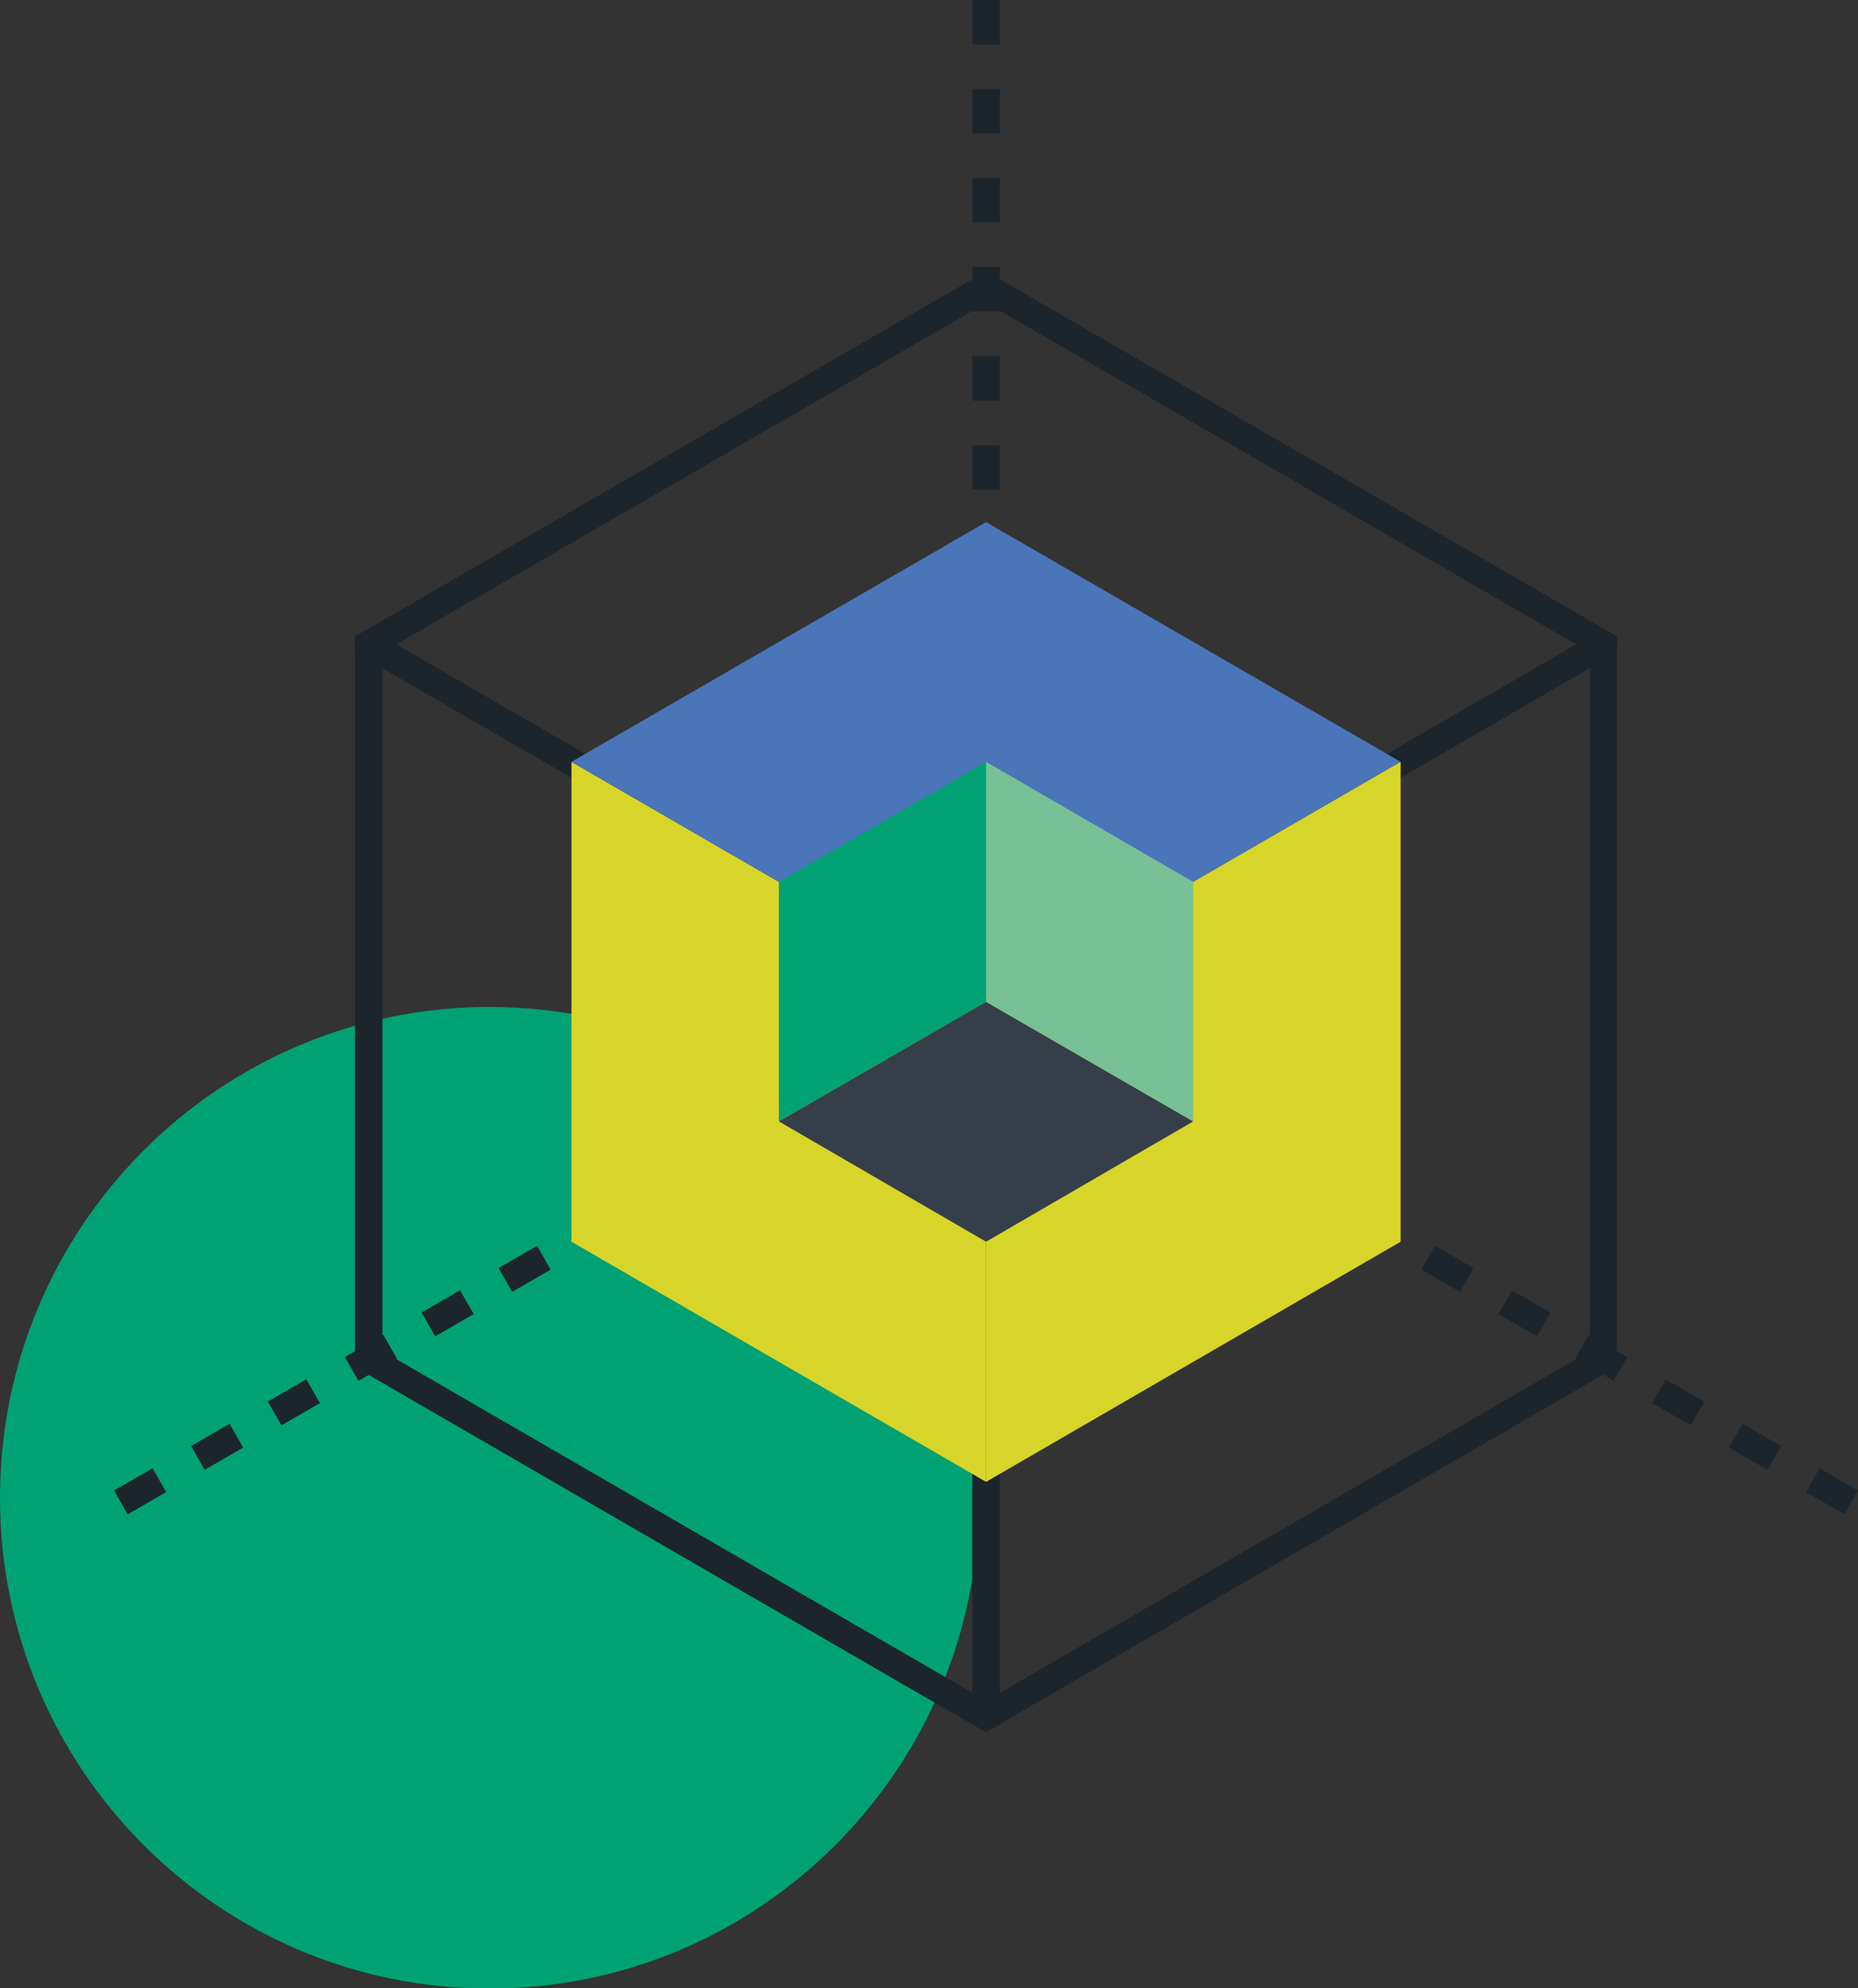
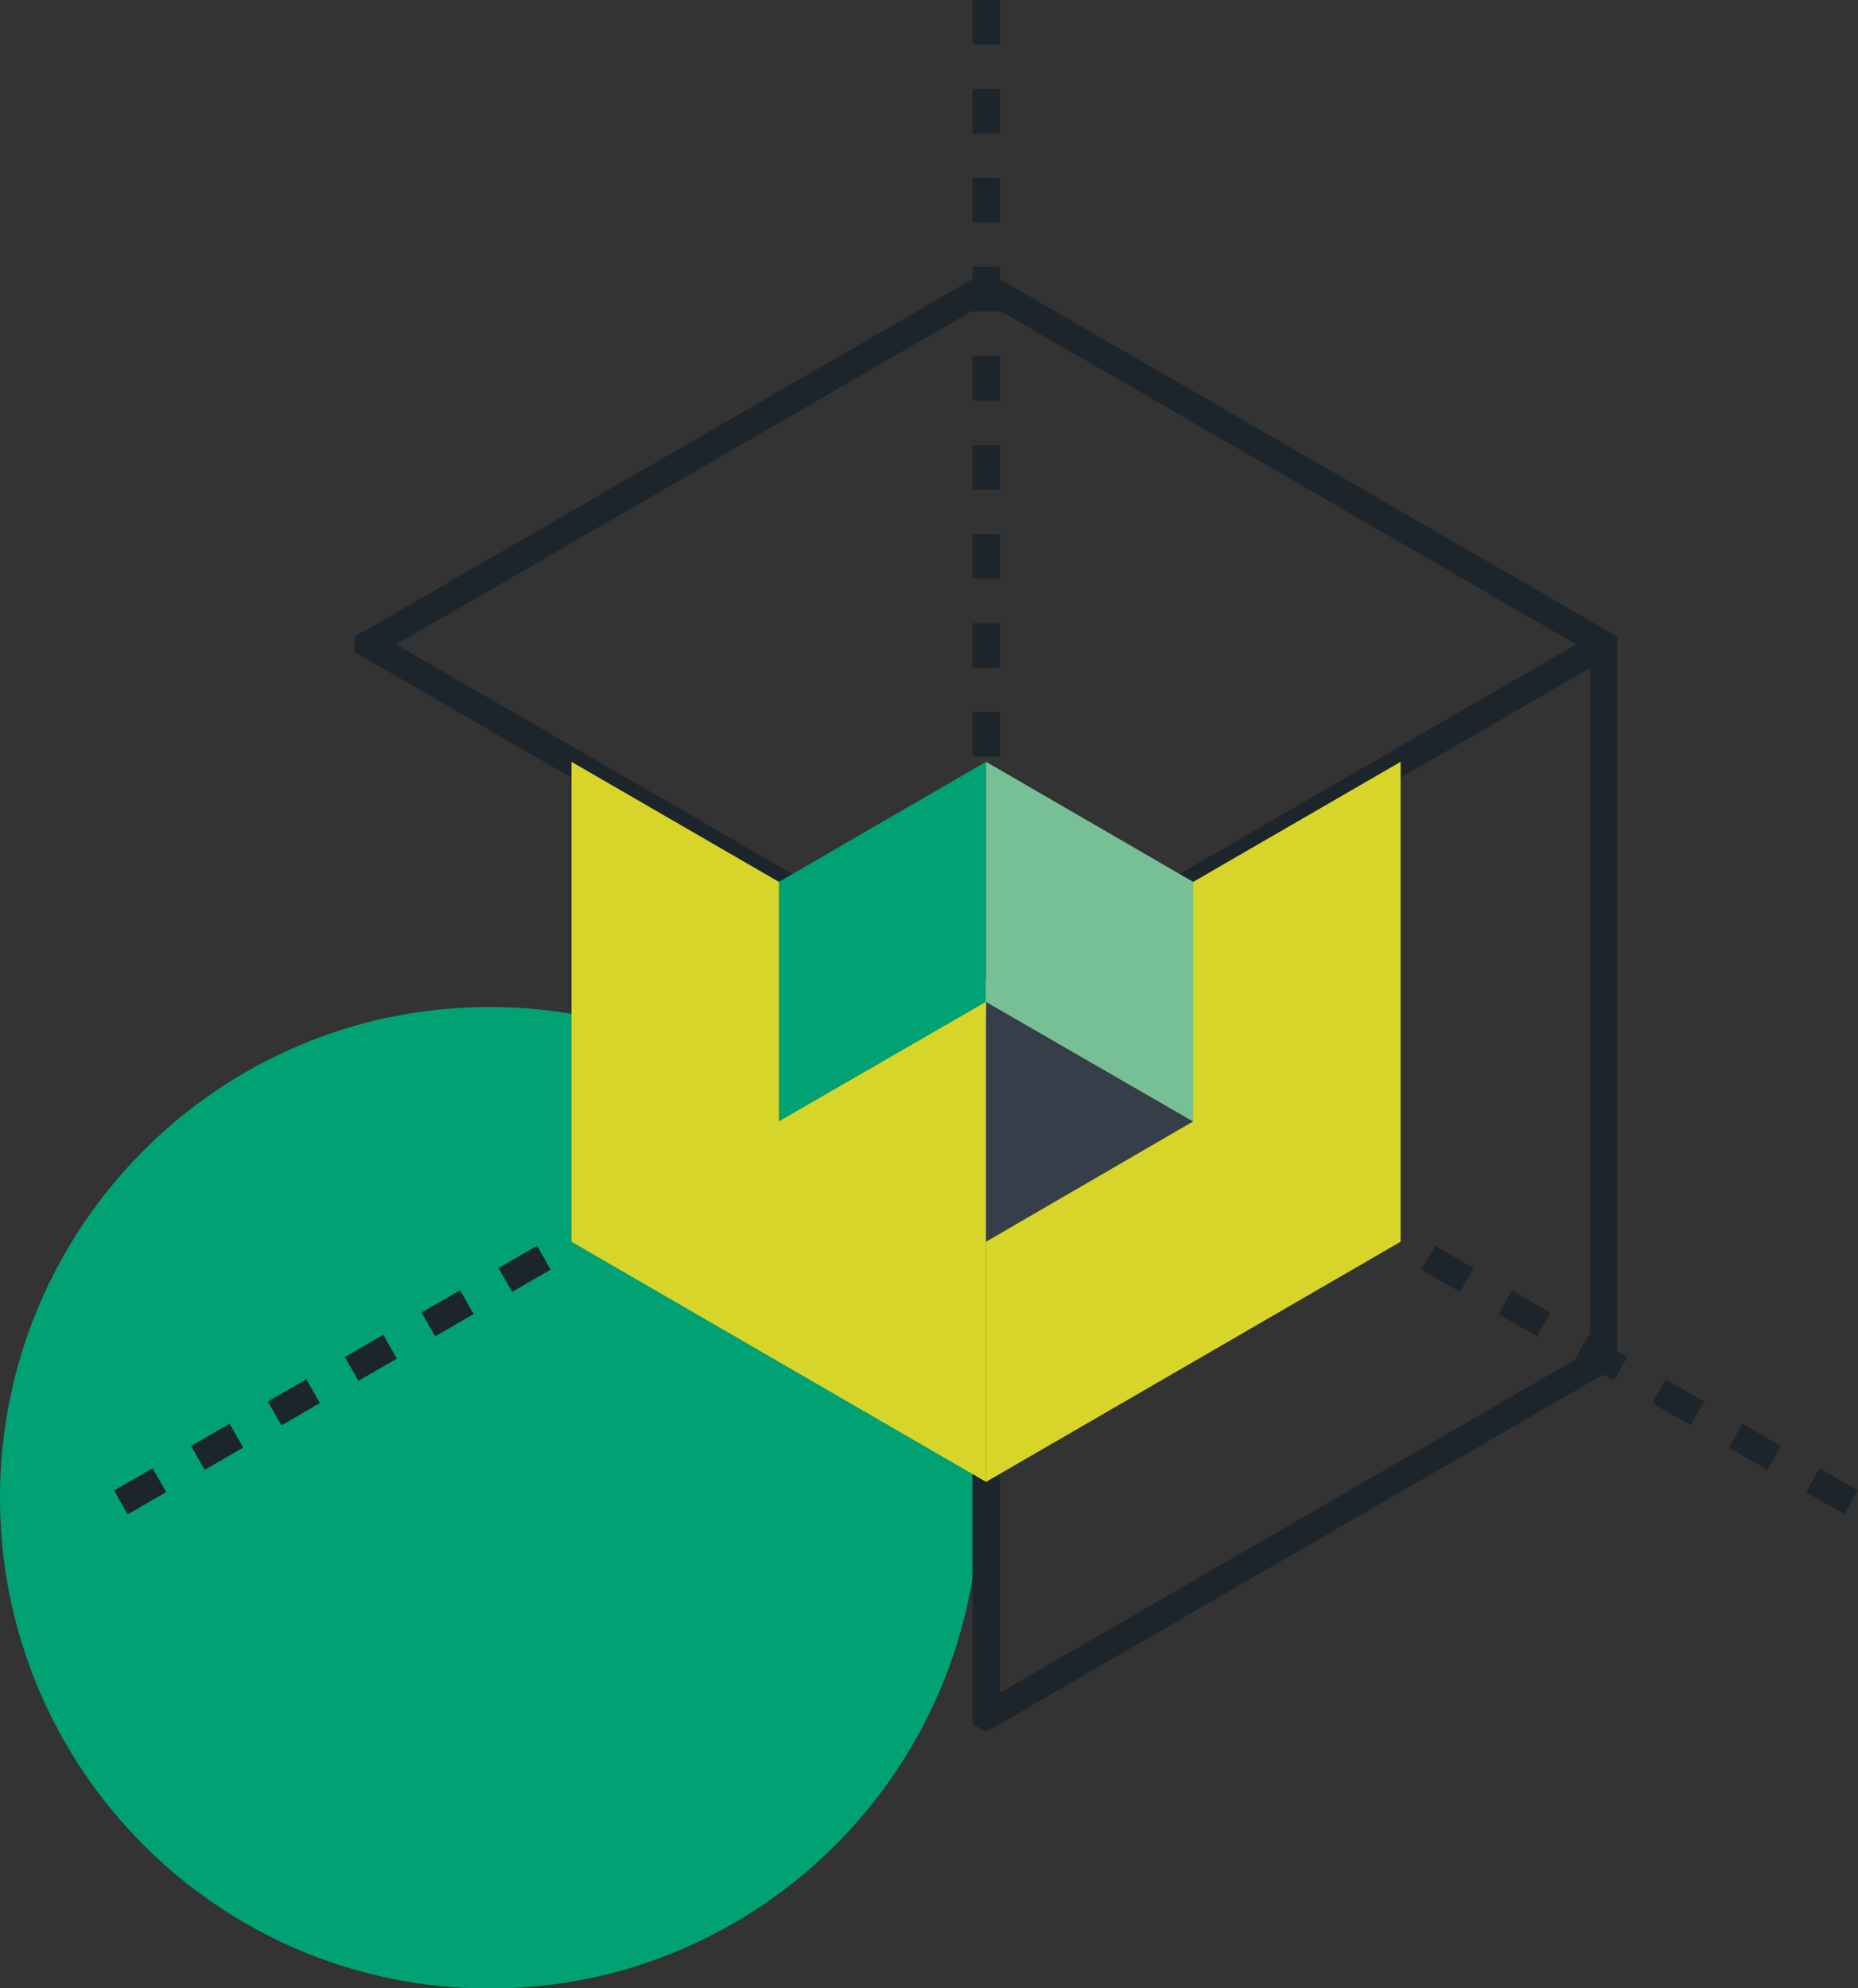
<svg xmlns="http://www.w3.org/2000/svg" width="171" height="183" viewBox="0 0 171 183" fill="none">
  <rect x="0" y="0" width="171" height="183" fill="#333333" stroke="none" />
  <g clip-path="url(#clip0_2905_612)">
    <path d="M45.053 183.021C69.934 183.021 90.105 162.797 90.105 137.851C90.105 112.904 69.934 92.68 45.053 92.68C20.171 92.68 0 112.904 0 137.851C0 162.797 20.171 183.021 45.053 183.021Z" fill="#00A273" />
-     <path d="M90.772 90.758L36.467 59.315L33.946 57.852L32.675 58.583V125.816L89.501 158.723L90.751 159.433L92.001 158.723V91.49L90.751 90.779L90.772 90.758ZM89.501 155.798L35.196 124.354V61.487L89.501 92.931V155.798Z" fill="#1D252C" />
    <path d="M147.578 57.852L90.751 24.967L33.925 57.852L32.654 58.583V60.046L35.175 61.487L89.48 92.931L90.731 93.662L91.981 92.931L146.286 61.487L148.807 60.046V58.583L147.536 57.852H147.578ZM90.772 90.758H90.751L36.467 59.315L90.772 27.871L145.077 59.315L90.793 90.758H90.772Z" fill="#1D252C" />
    <path d="M147.578 57.852L145.056 59.315L90.751 90.737L89.501 91.448V158.681L90.751 159.391L92.002 158.681L148.828 125.775V58.583L147.557 57.852H147.578ZM146.327 124.354L92.022 155.798V92.931L146.327 61.487V124.354Z" fill="#1D252C" />
    <path d="M92.022 86.037H89.501V81.942H92.022V86.037ZM92.022 77.826H89.501V73.731H92.022V77.826ZM92.022 69.636H89.501V65.541H92.022V69.636ZM92.022 61.446H89.501V57.351H92.022V61.446ZM92.022 53.256H89.501V49.161H92.022V53.256ZM92.022 45.066H89.501V40.971H92.022V45.066ZM92.022 36.876H89.501V32.781H92.022V36.876ZM92.022 28.665H89.501V24.57H92.022V28.665ZM92.022 20.475H89.501V16.38H92.022V20.475ZM92.022 12.285H89.501V8.19H92.022V12.285ZM92.022 4.095H89.501V0H92.022V4.095Z" fill="#1D252C" />
    <path d="M92.022 90.132H89.501V92.221H92.022V90.132Z" fill="white" />
    <path d="M169.75 139.376L166.207 137.328L167.457 135.135L171 137.182L169.75 139.376ZM162.665 135.281L159.122 133.233L160.372 131.04L163.915 133.087L162.665 135.281ZM155.6 131.186L152.058 129.138L153.308 126.945L156.851 128.992L155.6 131.186ZM148.515 127.091L144.973 125.043L146.223 122.85L149.766 124.897L148.515 127.091ZM141.451 122.996L137.909 120.948L139.159 118.755L142.701 120.802L141.451 122.996ZM134.366 118.901L130.823 116.853L132.074 114.66L135.616 116.707L134.366 118.901ZM127.302 114.806L123.759 112.758L125.01 110.565L128.552 112.612L127.302 114.806ZM120.217 110.711L116.674 108.663L117.924 106.47L121.467 108.517L120.217 110.711ZM113.153 106.616L109.61 104.568L110.86 102.375L114.403 104.422L113.153 106.616ZM106.067 102.521L102.525 100.473L103.775 98.28L107.318 100.327L106.067 102.521ZM99.003 98.426L95.461 96.378L96.711 94.185L100.254 96.232L99.003 98.426Z" fill="#1D252C" />
    <path d="M89.584 94.331L88.334 92.158L90.751 90.758L93.189 92.158L91.918 94.331L90.751 93.662L89.584 94.331Z" fill="white" />
    <path d="M11.753 139.376L10.502 137.182L14.045 135.135L15.295 137.328L11.753 139.376ZM18.838 135.281L17.587 133.087L21.13 131.04L22.38 133.233L18.838 135.281ZM25.902 131.186L24.652 128.992L28.194 126.945L29.445 129.138L25.902 131.186ZM32.987 127.091L31.737 124.897L35.279 122.85L36.53 125.043L32.987 127.091ZM40.051 122.996L38.801 120.802L42.343 118.755L43.594 120.948L40.051 122.996ZM47.136 118.901L45.886 116.707L49.429 114.66L50.679 116.853L47.136 118.901ZM54.201 114.806L52.95 112.612L56.493 110.565L57.743 112.758L54.201 114.806ZM61.286 110.711L60.035 108.517L63.578 106.47L64.828 108.663L61.286 110.711ZM68.35 106.616L67.1 104.422L70.642 102.375L71.892 104.568L68.35 106.616ZM75.435 102.521L74.185 100.327L77.727 98.28L78.978 100.473L75.435 102.521ZM82.499 98.426L81.249 96.232L84.791 94.185L86.042 96.378L82.499 98.426Z" fill="#1D252C" />
    <path d="M90.751 136.388L52.596 114.284V70.116L90.751 92.2V136.388Z" fill="#D7D529" />
-     <path d="M90.751 48.053L52.596 70.116L90.751 92.2L128.906 70.116L90.751 48.053Z" fill="#4A75B9" />
    <path d="M90.751 136.388L128.906 114.284V70.116L90.751 92.2V136.388Z" fill="#D7D529" />
    <path d="M90.751 70.116L71.684 81.168V103.21L90.751 92.2V70.116Z" fill="#00A273" />
-     <path d="M90.751 114.284L71.684 103.21L90.751 92.2L109.818 103.21L90.751 114.284Z" fill="#363F49" />
+     <path d="M90.751 114.284L90.751 92.2L109.818 103.21L90.751 114.284Z" fill="#363F49" />
    <path d="M90.751 70.116L109.818 81.168V103.21L90.751 92.2V70.116Z" fill="#77C096" />
  </g>
  <defs>
    <clipPath id="clip0_2905_612">
      <rect width="171" height="183" fill="white" />
    </clipPath>
  </defs>
</svg>